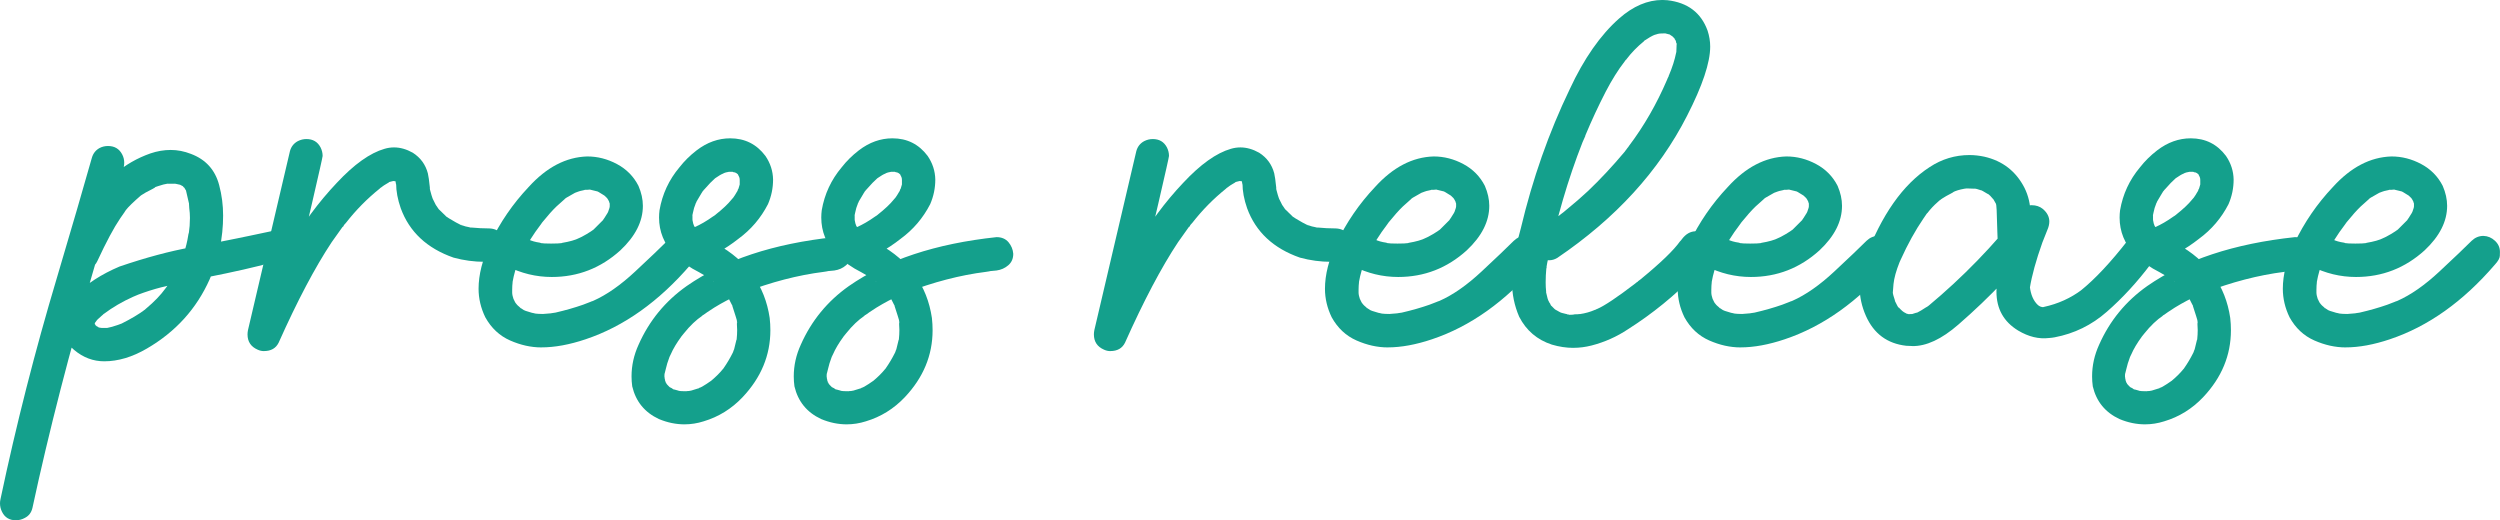
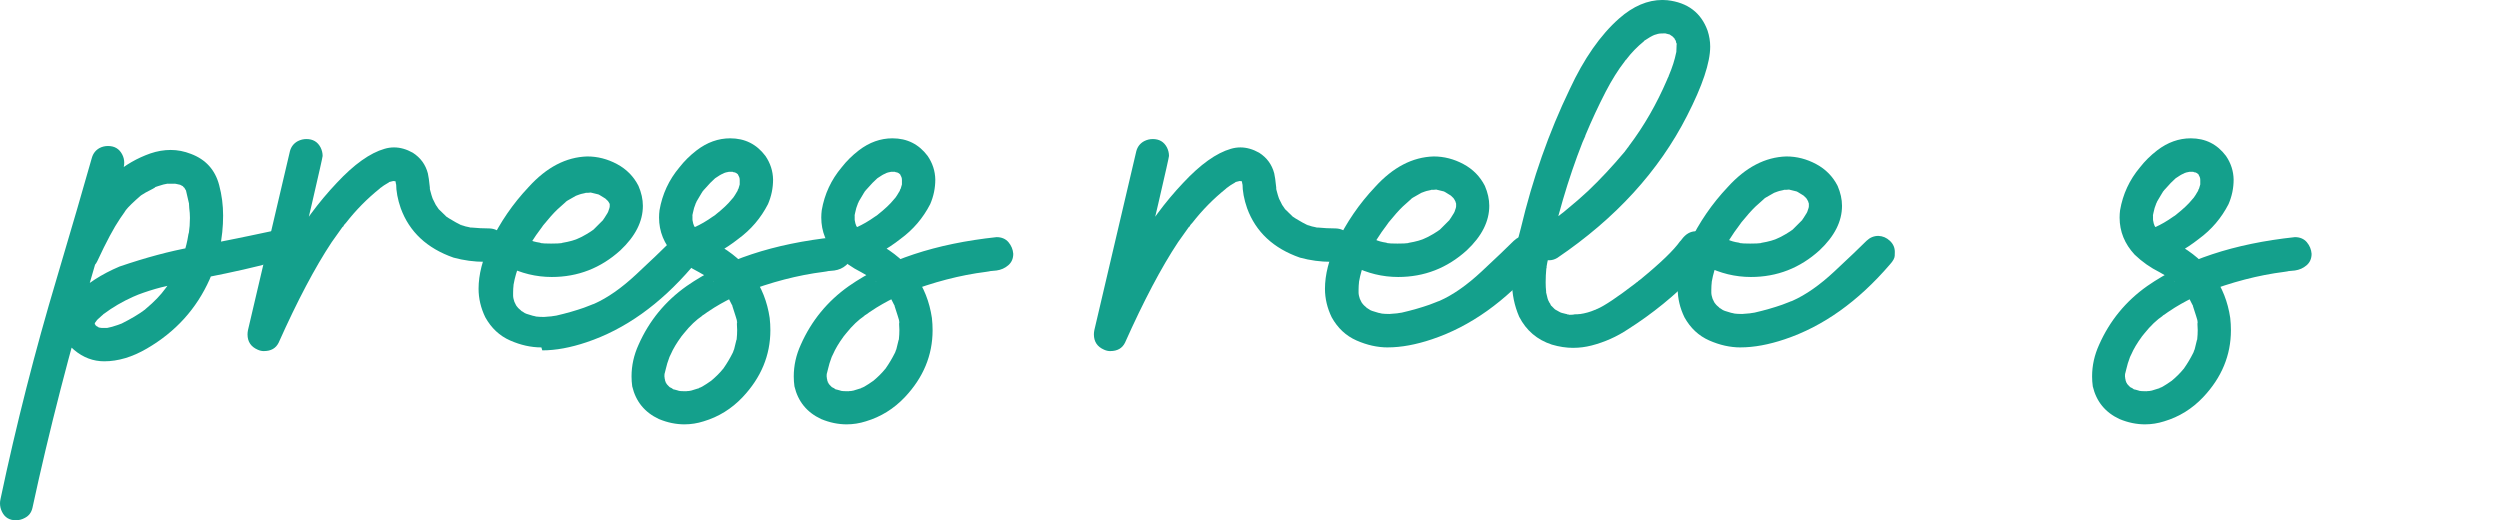
<svg xmlns="http://www.w3.org/2000/svg" id="_レイヤー_2" data-name="レイヤー 2" width="94.808" height="19.731" viewBox="0 0 94.808 19.731">
  <defs>
    <style>
      .cls-1 {
        fill: #14a08c;
        stroke-width: 0px;
      }
    </style>
  </defs>
  <g id="_レイヤー_1-2" data-name="レイヤー 1">
    <g>
      <path class="cls-1" d="M.606,19.731c-.246,0-.422-.105-.527-.316-.053-.105-.079-.214-.079-.325,0-.053.006-.105.018-.158.598-2.83,1.31-5.625,2.136-8.385.586-1.974,1.028-3.492,1.327-4.553.047-.17.144-.296.29-.378.1-.053.208-.079.325-.079.246,0,.425.105.536.316.053.1.079.205.079.316,0,.053-.006.109-.018.167-.105.393-.463,1.608-1.072,3.647-.973,3.299-1.77,6.393-2.391,9.281-.041.176-.138.302-.29.378-.105.058-.217.088-.334.088ZM3.955,13.702c-.422,0-.803-.144-1.143-.431-.322-.269-.483-.603-.483-1.002,0-.387.167-.741.501-1.063.457-.445,1.025-.812,1.705-1.099.996-.34,1.909-.584,2.738-.734s1.844-.353,3.045-.611c.17-.041.312.001.426.127.114.126.174.274.18.444.006.182-.054.33-.18.444s-.274.174-.444.18c-.609.17-1.433.357-2.47.562l-.404.079c-.58.123-1.018.223-1.314.299-.296.076-.59.17-.883.281l-.018.009c-.035.018-.06.028-.075.031-.015.003-.025.007-.031.013.006-.006.021-.012.044-.018l-.105.044c-.404.182-.771.396-1.099.642l-.018.009c0,.006-.023.028-.07.066-.047.038-.094.081-.141.127l-.062.062-.009.009.035-.035-.097.132.026-.053-.026.097.009-.053v.044l-.009-.07.009.079v-.035l.044.062-.053-.053c.035.047.059.07.07.07.018.018.026.029.026.035h.009l-.044-.035.097.053h-.035l.088.018.07.009c0,.006-.018.009-.053.009l.009-.009h.246l-.044.009c.152-.029.302-.07.448-.123l.141-.053-.018.009-.044.018.062-.026c.363-.182.662-.36.896-.536l-.053.035.009-.009c.012,0,.035-.018.07-.053.316-.264.562-.519.738-.765-.012.023-.021.035-.026.035l.105-.141c.211-.305.384-.618.519-.94l-.026.07c0-.006.001-.012.004-.018.003-.006.009-.018.018-.035s.04-.102.092-.255c.088-.269.146-.504.176-.703.006-.047.015-.088.026-.123l.009-.026-.009.053c.029-.199.044-.398.044-.598,0-.123-.009-.246-.026-.369-.006-.058-.009-.108-.009-.149v-.053.026l.009.044-.053-.229-.079-.343.018.009v.026c-.006,0-.013-.006-.022-.018-.009-.012-.019-.029-.031-.053-.012-.023-.023-.044-.035-.062.012.012.019.019.022.022.003.003.004.007.004.013l-.009-.009c-.012,0-.023-.009-.035-.026s-.021-.029-.026-.035l.009.009-.132-.07h.026l.018.018-.035-.009c-.041-.012-.081-.021-.119-.026-.038-.006-.06-.012-.066-.018h-.018c.018.006.038.009.062.009h-.334l.035-.009c-.117.018-.243.05-.378.097l-.158.053.053-.026c0,.018-.035.044-.105.079-.211.105-.349.182-.413.229l-.053.035.044-.035c-.305.264-.504.457-.598.58l-.044.062.009-.009c0-.006.003-.01.009-.013.006-.003.012-.007.018-.013v-.009l-.202.29c-.24.352-.53.894-.87,1.626-.1.211-.275.316-.527.316-.117,0-.226-.029-.325-.088-.199-.111-.299-.293-.299-.545,0-.24.267-.823.8-1.749.58-.996,1.368-1.67,2.364-2.021.258-.088.516-.132.773-.132s.513.05.765.149c.562.211.92.606,1.072,1.187.1.375.149.759.149,1.151,0,.85-.17,1.655-.51,2.417-.498,1.119-1.292,1.995-2.382,2.628-.551.322-1.09.483-1.617.483Z" />
      <path class="cls-1" d="M10.011,13.315c-.082,0-.161-.018-.237-.053-.258-.111-.387-.305-.387-.58,0-.053.006-.108.018-.167l1.591-6.785c.047-.17.146-.296.299-.378.105-.053.214-.079.325-.079.246,0,.425.105.536.316.053.105.079.214.079.325,0,.076-.536,2.388-1.608,6.935l-1.16-.483c.451-1.025.952-2.021,1.503-2.988.504-.891,1.104-1.705,1.802-2.443.656-.703,1.26-1.134,1.811-1.292.117-.035.237-.053.36-.053.234,0,.472.067.712.202.293.188.483.448.571.782.029.141.05.281.062.422l.018.149-.009-.035.009.079c.047.176.076.277.088.303s.018.048.018.066l-.009-.035.123.246.132.193-.035-.044c.158.158.252.249.281.272l.018.026-.009-.009c0-.006-.004-.01-.013-.013-.009-.003-.015-.006-.018-.009-.003-.003-.007-.004-.013-.004v-.009c.006,0,.009.001.009.004,0,.003.006.007.018.013.012.006.025.016.04.031.015.015.133.087.356.215.141.076.214.114.22.114h.018l-.018-.018c-.018-.006-.038-.009-.062-.009.018,0,.034.004.048.013s.028.013.04.013c.076.029.152.05.229.062l.105.026h.026c-.029,0-.047-.003-.053-.009h-.009.026c.234.023.466.035.694.035.182.006.333.07.453.193s.18.278.18.466c0,.164-.062.305-.185.422-.123.117-.272.179-.448.185h-.176c-.398,0-.791-.053-1.178-.158-1.008-.352-1.676-.976-2.004-1.872-.117-.334-.176-.65-.176-.949v.062l-.018-.105v-.053l.009.053-.026-.044.009.009.062.044-.079-.053.062.026-.088-.026h.07-.009c-.006.006-.021.009-.044.009-.006,0-.013-.001-.022-.004-.009-.003-.023-.004-.044-.004s-.031-.003-.031-.009h.079l-.211.053c0-.012.015-.018.044-.018l-.018.009c-.006.012-.041.035-.105.07s-.135.082-.211.141l.035-.026-.009.009c-.012.012-.029.023-.053.035l-.026.026c-.475.381-.899.812-1.274,1.292l-.079.088c-.012.035-.026.059-.044.07l-.026.018c.006,0,.01-.003.013-.009.003-.006.006-.01.009-.013.003-.003.007-.01.013-.022l-.431.606c-.633.955-1.304,2.227-2.013,3.814-.105.211-.29.316-.554.316Z" />
-       <path class="cls-1" d="M20.531,13.175c-.393,0-.788-.088-1.187-.264s-.712-.469-.94-.879c-.17-.352-.255-.712-.255-1.081,0-.533.146-1.11.439-1.731.375-.785.861-1.494,1.459-2.127.68-.75,1.421-1.137,2.224-1.16.393,0,.769.097,1.129.29s.631.469.813.826c.111.258.167.51.167.756,0,.592-.284,1.154-.853,1.688-.744.674-1.611,1.011-2.602,1.011-.592,0-1.16-.138-1.705-.413-.205-.111-.308-.293-.308-.545,0-.111.026-.22.079-.325.117-.199.299-.299.545-.299.105,0,.237.038.396.114l.097.044h-.018c-.006,0-.015-.003-.026-.009-.012-.006-.018-.012-.018-.018l.07.026c.123.059.267.1.431.123.035.018.082.026.141.026l-.062-.009c.029.012.146.018.352.018.199,0,.334-.006.404-.018-.029.012-.05.018-.062.018h-.009l.062-.018c.012,0,.021-.003.026-.009.281-.047.498-.108.65-.185l-.07.026c.1-.035.217-.094.352-.176.135-.082.211-.132.229-.149l.044-.035-.053.044.035-.026.378-.378.026-.035-.035.053v-.018c.023-.035.041-.06.053-.075.012-.015.023-.034.035-.057.029-.041.054-.08.075-.119.021-.038.031-.058.031-.062,0-.003.003-.007.009-.013l-.018.035.053-.158.009-.053v-.114l.009-.009.009.009v.018c0,.006.003.012.009.018,0,.012-.003.018-.009.018-.006-.006-.01-.015-.013-.026-.003-.012-.006-.023-.009-.035-.003-.012-.007-.023-.013-.035-.006-.012-.009-.023-.009-.035,0-.012.003-.018.009-.018l.026.062-.026-.026c-.023-.047-.037-.072-.04-.075-.003-.003-.007-.01-.013-.022-.006-.012-.018-.029-.035-.053l.044.044-.185-.176.062.053-.272-.167v-.009l.062.044-.07-.035c-.129-.035-.207-.054-.233-.057-.026-.003-.04-.007-.04-.013l.009-.009.062.026c-.023-.012-.053-.018-.088-.018s-.067.003-.097.009h-.079c-.035,0-.053.003-.053.009,0-.012.021-.018.062-.018-.012.012-.05.023-.114.035-.064.012-.119.026-.163.044s-.083.032-.119.044l.053-.026-.053.026c-.17.094-.278.155-.325.185l-.062.044-.026.026c0-.006.006-.012.018-.018.012-.006.021-.012.026-.018l-.334.299c-.152.146-.325.34-.519.58l-.044.053h.009c0-.012.009-.026.026-.044l-.088.123c-.252.328-.504.729-.756,1.204l-.026.079c-.023.035-.035.062-.035.079l.009-.035c-.111.27-.19.539-.237.809l-.009.053.009-.044c-.012.1-.018.199-.018.299v.114c0,.065.021.158.062.281,0-.018-.003-.032-.009-.044l.035.079c.018.047.05.094.097.141l-.044-.044c.047.053.097.1.149.141l.035.044c0-.006-.001-.01-.004-.013-.003-.003-.016-.013-.04-.031l.158.105c.023.006.044.015.062.026.018.012.029.019.035.022.006.003.009.007.009.013l-.018-.018c-.023-.006-.035-.012-.035-.018.164.053.25.079.259.079s.025.003.048.009l.053.013c.012.003.021.004.026.004h-.035c.105.012.214.018.325.018l.316-.026h-.018l.176-.026c.381-.088.729-.188,1.046-.299l.272-.105.105-.044c-.006.006-.013.009-.022.009s-.016.006-.022.018c0-.006.018-.015.053-.026.504-.223,1.034-.593,1.591-1.112s.964-.907,1.222-1.165c.129-.123.278-.185.448-.185.164.006.309.067.435.185.126.117.189.258.189.422,0,.012-.001.062-.004.149s-.063.196-.18.325c-1.207,1.406-2.537,2.353-3.99,2.839-.609.205-1.169.308-1.679.308Z" />
+       <path class="cls-1" d="M20.531,13.175c-.393,0-.788-.088-1.187-.264s-.712-.469-.94-.879c-.17-.352-.255-.712-.255-1.081,0-.533.146-1.11.439-1.731.375-.785.861-1.494,1.459-2.127.68-.75,1.421-1.137,2.224-1.16.393,0,.769.097,1.129.29s.631.469.813.826c.111.258.167.51.167.756,0,.592-.284,1.154-.853,1.688-.744.674-1.611,1.011-2.602,1.011-.592,0-1.16-.138-1.705-.413-.205-.111-.308-.293-.308-.545,0-.111.026-.22.079-.325.117-.199.299-.299.545-.299.105,0,.237.038.396.114l.097.044h-.018c-.006,0-.015-.003-.026-.009-.012-.006-.018-.012-.018-.018l.07.026c.123.059.267.1.431.123.035.018.082.026.141.026l-.062-.009c.029.012.146.018.352.018.199,0,.334-.006.404-.018-.029.012-.05.018-.062.018h-.009l.062-.018c.012,0,.021-.003.026-.009.281-.047.498-.108.65-.185l-.07.026c.1-.035.217-.094.352-.176.135-.082.211-.132.229-.149l.044-.035-.053.044.035-.026.378-.378.026-.035-.035.053v-.018c.023-.035.041-.06.053-.075.012-.015.023-.034.035-.057.029-.041.054-.08.075-.119.021-.038.031-.058.031-.062,0-.003.003-.007.009-.013l-.018.035.053-.158.009-.053v-.114l.009-.009.009.009v.018l.026.062-.026-.026c-.023-.047-.037-.072-.04-.075-.003-.003-.007-.01-.013-.022-.006-.012-.018-.029-.035-.053l.044.044-.185-.176.062.053-.272-.167v-.009l.062.044-.07-.035c-.129-.035-.207-.054-.233-.057-.026-.003-.04-.007-.04-.013l.009-.009.062.026c-.023-.012-.053-.018-.088-.018s-.067.003-.097.009h-.079c-.035,0-.053.003-.053.009,0-.012.021-.018.062-.018-.012.012-.05.023-.114.035-.064.012-.119.026-.163.044s-.083.032-.119.044l.053-.026-.053.026c-.17.094-.278.155-.325.185l-.062.044-.026.026c0-.006.006-.012.018-.018.012-.006.021-.012.026-.018l-.334.299c-.152.146-.325.34-.519.58l-.044.053h.009c0-.012.009-.026.026-.044l-.088.123c-.252.328-.504.729-.756,1.204l-.026.079c-.023.035-.035.062-.035.079l.009-.035c-.111.27-.19.539-.237.809l-.009.053.009-.044c-.012.1-.018.199-.018.299v.114c0,.065.021.158.062.281,0-.018-.003-.032-.009-.044l.035.079c.018.047.05.094.097.141l-.044-.044c.047.053.097.1.149.141l.035.044c0-.006-.001-.01-.004-.013-.003-.003-.016-.013-.04-.031l.158.105c.023.006.044.015.062.026.018.012.029.019.035.022.006.003.009.007.009.013l-.018-.018c-.023-.006-.035-.012-.035-.018.164.053.25.079.259.079s.025.003.048.009l.053.013c.012.003.021.004.026.004h-.035c.105.012.214.018.325.018l.316-.026h-.018l.176-.026c.381-.088.729-.188,1.046-.299l.272-.105.105-.044c-.006.006-.013.009-.022.009s-.016.006-.022.018c0-.006.018-.015.053-.026.504-.223,1.034-.593,1.591-1.112s.964-.907,1.222-1.165c.129-.123.278-.185.448-.185.164.006.309.067.435.185.126.117.189.258.189.422,0,.012-.001.062-.004.149s-.063.196-.18.325c-1.207,1.406-2.537,2.353-3.99,2.839-.609.205-1.169.308-1.679.308Z" />
      <path class="cls-1" d="M25.963,16.093c-.328,0-.653-.067-.976-.202-.539-.252-.876-.665-1.011-1.239-.018-.129-.026-.255-.026-.378,0-.41.088-.809.264-1.195.404-.914,1.014-1.658,1.828-2.232,1.424-.99,3.29-1.608,5.599-1.854.193,0,.344.065.453.193.108.129.168.276.18.439,0,.182-.063.327-.189.435-.126.109-.274.174-.444.198l-.272.026h.035l-.167.026c-.979.123-1.992.387-3.041.791l-.123.053-.097.044c-.275.117-.571.272-.888.466-.211.135-.346.226-.404.272l-.026.013c-.006.003-.023.016-.053.04l.044-.026c-.246.164-.483.39-.712.677l-.114.141c0-.006.001-.012.004-.018.003-.006.006-.01.009-.013l.031-.031c-.023.018-.035.035-.035.053-.176.24-.308.463-.396.668-.006.018-.012.029-.018.035-.006.006-.012.021-.018.044v-.009l.009-.035h.009l-.026.053c-.07.188-.117.34-.141.457l-.044.176-.009.018.009-.062-.009.105v.07c0,.018.003.032.009.044v.026c.012.029.018.058.018.088.006,0,.009.003.009.009,0,.006.001.016.004.031.003.015.007.022.013.022v-.009c-.018-.018-.028-.031-.031-.04s-.004-.016-.004-.022l.009.009c0,.006.004.015.013.026.009.012.016.025.022.04.006.015.013.032.022.053.009.021.019.031.031.031-.023,0-.035-.009-.035-.026l-.009-.018h.009c0,.006.038.047.114.123l.035.026-.009-.009c-.006,0-.012-.001-.018-.004-.006-.003-.012-.006-.018-.009-.006-.003-.009-.007-.009-.013l.105.053c.035.035.07.053.105.053l-.07-.018c.018,0,.032.003.044.009.012.006.064.021.158.044.023.012.053.018.088.018l-.062-.009c.018.006.054.01.11.013.056.003.113.004.171.004.012-.006.05-.009.114-.009,0,.006-.009.009-.026.009h-.035l.141-.026.255-.079.035-.009c0-.012.009-.018.026-.018l.018-.009h.009l.07-.035c.111-.065.22-.135.325-.211l.026-.009c-.006.006-.013.012-.022.018-.009.006-.015.01-.018.013-.003.003-.007.004-.013.004.199-.164.36-.322.483-.475l.035-.035-.018.026v-.009c0-.006.006-.015.018-.026.123-.176.234-.363.334-.562l.026-.053v-.009l.009-.026c.006-.023.015-.044.026-.062.035-.129.064-.249.088-.36l.009-.009c0-.029.003-.047.009-.053l-.009.035c.012-.117.018-.231.018-.343,0-.07-.003-.138-.009-.202v-.07l-.009-.062.009.035v.044l.009-.035c0-.041-.021-.123-.062-.246-.012-.047-.059-.193-.141-.439.012.035.018.054.018.057,0,.003.003.004.009.004l-.035-.062c-.059-.129-.129-.255-.211-.378-.047-.058-.07-.097-.07-.114h-.009l.035.044-.062-.07c-.117-.141-.246-.267-.387-.378l.035.035v-.009l-.07-.044c-.094-.07-.258-.17-.492-.299-.352-.176-.668-.398-.949-.668-.381-.41-.571-.879-.571-1.406,0-.094.006-.188.018-.281.105-.609.357-1.151.756-1.626.182-.234.398-.448.65-.642.398-.305.823-.457,1.274-.457.557,0,1.002.223,1.336.668.188.276.284.574.29.896,0,.322-.064.633-.193.932-.27.527-.645.967-1.125,1.318-.498.393-1.046.694-1.644.905-.064.018-.126.026-.185.026-.105,0-.217-.038-.334-.114-.117-.076-.205-.193-.264-.352-.018-.058-.026-.117-.026-.176,0-.105.038-.218.114-.338.076-.12.193-.209.352-.268l.229-.079-.035.009c.006-.006.015-.01.026-.013.012-.003.023-.007.035-.013l.062-.026c.229-.1.466-.237.712-.413.023-.012.05-.029.079-.053l.035-.026c-.006,0-.015.006-.026.018.275-.217.48-.41.615-.58.029-.029.047-.05.053-.062l-.026.026v.009l.035-.044c.047-.064.088-.129.123-.193l.044-.07c0-.018.004-.034.013-.048.009-.015.016-.025.022-.031l-.018.035.018-.044c0-.012.015-.062.044-.149v-.167c0-.012-.001-.031-.004-.057s-.016-.063-.04-.11v-.026c0,.018.006.032.018.044v.018l-.053-.097c-.006-.006-.012-.01-.018-.013-.006-.003-.009-.007-.009-.013v.009c.006,0,.013.006.022.018.009.012.016.018.022.018v-.009c-.012,0-.026-.009-.044-.026l-.026-.026.026.018c-.041-.018-.076-.038-.105-.062h-.009.009c0,.006.003.01.009.013.006.003.013.006.022.009.009.003.013.007.013.013,0-.006-.009-.009-.026-.009s-.044-.009-.079-.026h-.167l.053-.009-.018.009c-.1.018-.167.035-.202.053l-.035.009.044-.009-.018.009c-.035.018-.062.029-.079.035-.018.006-.079.044-.185.114l-.053.035v-.009c.006-.006.01-.01.013-.013l.013-.013h.009c0,.006-.006.012-.018.018l-.202.193-.272.299h-.009.009l.026-.035v-.009c0,.018-.018.044-.053.079-.006.018-.015.032-.026.044-.07.111-.135.22-.193.325l-.009.026-.035.07v.018l.009-.035c-.047.111-.082.229-.105.352-.012.065-.021.1-.026.105l.009-.018v.167c0,.029.003.047.009.053v.026c-.006-.006-.009-.023-.009-.053l-.009-.009h.009c0,.029.003.044.009.044l.018.088.035.097c-.006,0-.01-.003-.013-.009-.003-.006-.004-.012-.004-.018,0-.006-.003-.012-.009-.018l.097.158c0,.006.009.018.026.035l.018.026v-.009c-.006,0-.021-.012-.044-.035h.009l.013.013s.009.009.018.018.013.016.013.022c.059.059.126.12.202.185l-.035-.035h.009l.022.022c.009.009.019.016.031.022.041.035.205.135.492.299,1.166.645,1.84,1.582,2.021,2.812.018.158.026.313.026.466,0,.949-.352,1.796-1.055,2.54-.416.439-.908.744-1.477.914-.24.076-.48.114-.721.114Z" />
      <path class="cls-1" d="M32.115,16.093c-.328,0-.653-.067-.976-.202-.539-.252-.876-.665-1.011-1.239-.018-.129-.026-.255-.026-.378,0-.41.088-.809.264-1.195.404-.914,1.014-1.658,1.828-2.232,1.424-.99,3.29-1.608,5.599-1.854.193,0,.344.065.453.193.108.129.168.276.18.439,0,.182-.063.327-.189.435-.126.109-.274.174-.444.198l-.272.026h.035l-.167.026c-.979.123-1.992.387-3.041.791l-.123.053-.097.044c-.275.117-.571.272-.888.466-.211.135-.346.226-.404.272l-.026.013c-.006.003-.023.016-.053.04l.044-.026c-.246.164-.483.39-.712.677l-.114.141c0-.006.001-.012.004-.018.003-.006.006-.01.009-.013l.031-.031c-.023.018-.035.035-.035.053-.176.24-.308.463-.396.668-.006.018-.012.029-.018.035-.006.006-.012.021-.018.044v-.009l.009-.035h.009l-.026.053c-.07.188-.117.34-.141.457l-.044.176-.009.018.009-.062-.009.105v.07c0,.018.003.032.009.044v.026c.012.029.018.058.018.088.006,0,.009.003.009.009,0,.006.001.016.004.031.003.015.007.022.013.022v-.009c-.018-.018-.028-.031-.031-.04s-.004-.016-.004-.022l.009.009c0,.006.004.015.013.026.009.012.016.025.022.04.006.015.013.032.022.053.009.021.019.031.031.031-.023,0-.035-.009-.035-.026l-.009-.018h.009c0,.006.038.047.114.123l.035.026-.009-.009c-.006,0-.012-.001-.018-.004-.006-.003-.012-.006-.018-.009-.006-.003-.009-.007-.009-.013l.105.053c.035.035.07.053.105.053l-.07-.018c.018,0,.032.003.044.009.012.006.064.021.158.044.023.012.053.018.088.018l-.062-.009c.018.006.054.01.11.013.056.003.113.004.171.004.012-.006.05-.009.114-.009,0,.006-.009.009-.026.009h-.035l.141-.026.255-.079.035-.009c0-.012.009-.018.026-.018l.018-.009h.009l.07-.035c.111-.065.22-.135.325-.211l.026-.009c-.006.006-.013.012-.022.018-.009.006-.015.01-.018.013-.003.003-.007.004-.013.004.199-.164.36-.322.483-.475l.035-.035-.018.026v-.009c0-.006.006-.015.018-.026.123-.176.234-.363.334-.562l.026-.053v-.009l.009-.026c.006-.023.015-.044.026-.062.035-.129.064-.249.088-.36l.009-.009c0-.029.003-.047.009-.053l-.009.035c.012-.117.018-.231.018-.343,0-.07-.003-.138-.009-.202v-.07l-.009-.062.009.035v.044l.009-.035c0-.041-.021-.123-.062-.246-.012-.047-.059-.193-.141-.439.012.035.018.054.018.057,0,.003.003.004.009.004l-.035-.062c-.059-.129-.129-.255-.211-.378-.047-.058-.07-.097-.07-.114h-.009l.035.044-.062-.07c-.117-.141-.246-.267-.387-.378l.035.035v-.009l-.07-.044c-.094-.07-.258-.17-.492-.299-.352-.176-.668-.398-.949-.668-.381-.41-.571-.879-.571-1.406,0-.094.006-.188.018-.281.105-.609.357-1.151.756-1.626.182-.234.398-.448.65-.642.398-.305.823-.457,1.274-.457.557,0,1.002.223,1.336.668.188.276.284.574.29.896,0,.322-.064.633-.193.932-.27.527-.645.967-1.125,1.318-.498.393-1.046.694-1.644.905-.064.018-.126.026-.185.026-.105,0-.217-.038-.334-.114-.117-.076-.205-.193-.264-.352-.018-.058-.026-.117-.026-.176,0-.105.038-.218.114-.338.076-.12.193-.209.352-.268l.229-.079-.035.009c.006-.006.015-.01.026-.013.012-.003.023-.007.035-.013l.062-.026c.229-.1.466-.237.712-.413.023-.012.05-.029.079-.053l.035-.026c-.006,0-.015.006-.026.018.275-.217.48-.41.615-.58.029-.029.047-.05.053-.062l-.026.026v.009l.035-.044c.047-.064.088-.129.123-.193l.044-.07c0-.018.004-.034.013-.048.009-.015.016-.025.022-.031l-.018.035.018-.044c0-.012.015-.062.044-.149v-.167c0-.012-.001-.031-.004-.057s-.016-.063-.04-.11v-.026c0,.018.006.032.018.044v.018l-.053-.097c-.006-.006-.012-.01-.018-.013-.006-.003-.009-.007-.009-.013v.009c.006,0,.013.006.022.018.009.012.016.018.022.018v-.009c-.012,0-.026-.009-.044-.026l-.026-.026.026.018c-.041-.018-.076-.038-.105-.062h-.009.009c0,.006.003.01.009.013.006.003.013.006.022.009.009.003.013.007.013.013,0-.006-.009-.009-.026-.009s-.044-.009-.079-.026h-.167l.053-.009-.018.009c-.1.018-.167.035-.202.053l-.035.009.044-.009-.018.009c-.035.018-.062.029-.079.035-.018.006-.079.044-.185.114l-.053.035v-.009c.006-.006.01-.01.013-.013l.013-.013h.009c0,.006-.006.012-.018.018l-.202.193-.272.299h-.009.009l.026-.035v-.009c0,.018-.018.044-.053.079-.006.018-.015.032-.026.044-.07.111-.135.22-.193.325l-.009.026-.035.07v.018l.009-.035c-.047.111-.082.229-.105.352-.012.065-.021.1-.026.105l.009-.018v.167c0,.029.003.047.009.053v.026c-.006-.006-.009-.023-.009-.053l-.009-.009h.009c0,.029.003.044.009.044l.018.088.035.097c-.006,0-.01-.003-.013-.009-.003-.006-.004-.012-.004-.018,0-.006-.003-.012-.009-.018l.097.158c0,.006.009.018.026.035l.018.026v-.009c-.006,0-.021-.012-.044-.035h.009l.013.013s.009.009.018.018.013.016.013.022c.059.059.126.12.202.185l-.035-.035h.009l.022.022c.009.009.019.016.031.022.041.035.205.135.492.299,1.166.645,1.84,1.582,2.021,2.812.018.158.026.313.026.466,0,.949-.352,1.796-1.055,2.54-.416.439-.908.744-1.477.914-.24.076-.48.114-.721.114Z" />
      <path class="cls-1" d="M42.108,13.315c-.082,0-.161-.018-.237-.053-.258-.111-.387-.305-.387-.58,0-.053.006-.108.018-.167l1.591-6.785c.047-.17.146-.296.299-.378.105-.053.214-.079.325-.079.246,0,.425.105.536.316.053.105.079.214.079.325,0,.076-.536,2.388-1.608,6.935l-1.16-.483c.451-1.025.952-2.021,1.503-2.988.504-.891,1.104-1.705,1.802-2.443.656-.703,1.26-1.134,1.811-1.292.117-.035.237-.053.36-.053.234,0,.472.067.712.202.293.188.483.448.571.782.029.141.05.281.062.422l.018.149-.009-.035.009.079c.047.176.076.277.088.303s.018.048.018.066l-.009-.035.123.246.132.193-.035-.044c.158.158.252.249.281.272l.018.026-.009-.009c0-.006-.004-.01-.013-.013-.009-.003-.015-.006-.018-.009-.003-.003-.007-.004-.013-.004v-.009c.006,0,.009.001.009.004,0,.003.006.007.018.013.012.006.025.016.04.031.015.015.133.087.356.215.141.076.214.114.22.114h.018l-.018-.018c-.018-.006-.038-.009-.062-.009.018,0,.034.004.048.013s.028.013.04.013c.076.029.152.05.229.062l.105.026h.026c-.029,0-.047-.003-.053-.009h-.009.026c.234.023.466.035.694.035.182.006.333.07.453.193s.18.278.18.466c0,.164-.062.305-.185.422-.123.117-.272.179-.448.185h-.176c-.398,0-.791-.053-1.178-.158-1.008-.352-1.676-.976-2.004-1.872-.117-.334-.176-.65-.176-.949v.062l-.018-.105v-.053l.009.053-.026-.044.009.009.062.044-.079-.053.062.026-.088-.026h.07-.009c-.006.006-.021.009-.044.009-.006,0-.013-.001-.022-.004-.009-.003-.023-.004-.044-.004s-.031-.003-.031-.009h.079l-.211.053c0-.012.015-.018.044-.018l-.018.009c-.006.012-.041.035-.105.07s-.135.082-.211.141l.035-.026-.009.009c-.012.012-.029.023-.053.035l-.026.026c-.475.381-.899.812-1.274,1.292l-.079.088c-.012.035-.026.059-.044.07l-.026.018c.006,0,.01-.003.013-.009.003-.006.006-.01.009-.013.003-.003.007-.01.013-.022l-.431.606c-.633.955-1.304,2.227-2.013,3.814-.105.211-.29.316-.554.316Z" />
      <path class="cls-1" d="M52.629,13.175c-.393,0-.788-.088-1.187-.264s-.712-.469-.94-.879c-.17-.352-.255-.712-.255-1.081,0-.533.146-1.11.439-1.731.375-.785.861-1.494,1.459-2.127.68-.75,1.421-1.137,2.224-1.16.393,0,.769.097,1.129.29s.631.469.813.826c.111.258.167.51.167.756,0,.592-.284,1.154-.853,1.688-.744.674-1.611,1.011-2.602,1.011-.592,0-1.16-.138-1.705-.413-.205-.111-.308-.293-.308-.545,0-.111.026-.22.079-.325.117-.199.299-.299.545-.299.105,0,.237.038.396.114l.097.044h-.018c-.006,0-.015-.003-.026-.009-.012-.006-.018-.012-.018-.018l.07.026c.123.059.267.1.431.123.035.018.082.026.141.026l-.062-.009c.029.012.146.018.352.018.199,0,.334-.006.404-.018-.029.012-.05.018-.062.018h-.009l.062-.018c.012,0,.021-.003.026-.009.281-.047.498-.108.65-.185l-.07.026c.1-.035.217-.094.352-.176.135-.082.211-.132.229-.149l.044-.035-.053.044.035-.026.378-.378.026-.035-.035.053v-.018c.023-.035.041-.06.053-.075.012-.015.023-.034.035-.057.029-.041.054-.08.075-.119.021-.038.031-.058.031-.062,0-.003.003-.007.009-.013l-.018.035.053-.158.009-.053v-.114l.009-.009.009.009v.018c0,.006.003.012.009.018,0,.012-.003.018-.009.018-.006-.006-.01-.015-.013-.026-.003-.012-.006-.023-.009-.035-.003-.012-.007-.023-.013-.035-.006-.012-.009-.023-.009-.035,0-.012.003-.018.009-.018l.026.062-.026-.026c-.023-.047-.037-.072-.04-.075-.003-.003-.007-.01-.013-.022-.006-.012-.018-.029-.035-.053l.044.044-.185-.176.062.053-.272-.167v-.009l.062.044-.07-.035c-.129-.035-.207-.054-.233-.057-.026-.003-.04-.007-.04-.013l.009-.009.062.026c-.023-.012-.053-.018-.088-.018s-.067.003-.097.009h-.079c-.035,0-.053.003-.053.009,0-.012.021-.018.062-.018-.012.012-.05.023-.114.035-.064.012-.119.026-.163.044s-.083.032-.119.044l.053-.026-.053.026c-.17.094-.278.155-.325.185l-.062.044-.026.026c0-.006.006-.012.018-.018.012-.006.021-.012.026-.018l-.334.299c-.152.146-.325.34-.519.58l-.044.053h.009c0-.012.009-.026.026-.044l-.088.123c-.252.328-.504.729-.756,1.204l-.026.079c-.023.035-.035.062-.035.079l.009-.035c-.111.27-.19.539-.237.809l-.009.053.009-.044c-.012.1-.018.199-.018.299v.114c0,.065.021.158.062.281,0-.018-.003-.032-.009-.044l.035.079c.018.047.05.094.097.141l-.044-.044c.047.053.097.1.149.141l.035.044c0-.006-.001-.01-.004-.013-.003-.003-.016-.013-.04-.031l.158.105c.023.006.044.015.062.026.018.012.029.019.035.022.006.003.009.007.009.013l-.018-.018c-.023-.006-.035-.012-.035-.018.164.053.25.079.259.079s.025.003.048.009l.053.013c.012.003.021.004.026.004h-.035c.105.012.214.018.325.018l.316-.026h-.018l.176-.026c.381-.088.729-.188,1.046-.299l.272-.105.105-.044c-.006.006-.013.009-.022.009s-.016.006-.022.018c0-.006.018-.015.053-.026.504-.223,1.034-.593,1.591-1.112s.964-.907,1.222-1.165c.129-.123.278-.185.448-.185.164.006.309.067.435.185.126.117.189.258.189.422,0,.012-.001.062-.004.149s-.063.196-.18.325c-1.207,1.406-2.537,2.353-3.99,2.839-.609.205-1.169.308-1.679.308Z" />
      <path class="cls-1" d="M59.669,13.192c-.27,0-.542-.041-.817-.123-.557-.182-.97-.533-1.239-1.055-.182-.422-.272-.858-.272-1.31,0-.551.111-1.233.334-2.048.445-1.875,1.063-3.633,1.854-5.273.539-1.16,1.163-2.054,1.872-2.681.533-.469,1.081-.703,1.644-.703l.185.009c.773.088,1.283.475,1.529,1.16.064.199.097.399.097.598,0,.609-.293,1.485-.879,2.628-1.066,2.092-2.707,3.888-4.922,5.388-.1.059-.202.088-.308.088-.234,0-.422-.105-.562-.316-.059-.1-.088-.202-.088-.308,0-.229.108-.417.325-.567s.434-.306.65-.47c.006,0,.015-.004.026-.013s.021-.015.026-.018c.006-.003.026-.019.062-.048l-.026.018c.018-.018.067-.056.149-.114.393-.322.697-.586.914-.791.457-.434.917-.926,1.38-1.477l.132-.176v.009l-.026.026c0-.006.006-.012.018-.018l.053-.079c.562-.744,1.043-1.579,1.441-2.505.006-.023.015-.045.026-.066.012-.021.023-.042.035-.066l.009-.035v.018l-.018.018.018-.035c.129-.305.22-.589.272-.853.012-.035.018-.07.018-.105v.062h-.009l.009-.229c0-.076-.003-.114-.009-.114l.009.026v.044h.009c0-.035-.009-.058-.026-.07,0-.018-.001-.031-.004-.04s-.007-.019-.013-.031c-.006-.012-.009-.023-.009-.035l.026.053-.026-.044c-.023-.023-.035-.044-.035-.062.006,0,.015.009.026.026l-.132-.132c0,.012.012.023.035.035-.047-.035-.076-.056-.088-.062-.012-.006-.018-.012-.018-.018h.018l.009.009-.246-.062h.009c.012.006.032.009.062.009-.105,0-.196.003-.272.009l.044-.009c-.012.012-.035.018-.07.018-.029.012-.048.018-.057.018s-.019.003-.031.009c-.012.006-.023.009-.035.009l-.062.026.035-.018-.07.035c-.059.029-.114.062-.167.097-.029.023-.062.044-.097.062l-.026.009.035-.026c-.018.018-.032.031-.044.04s-.018.016-.018.022c-.252.205-.472.431-.659.677l-.018.026h-.009l-.026.035-.018.026c-.246.316-.486.7-.721,1.151-.275.533-.53,1.081-.765,1.644l-.026.07.018-.053v.018l-.105.237c-.545,1.383-.99,2.903-1.336,4.562-.006.053-.015.103-.026.149v.053l-.009.026.009-.07c0,.035-.003.053-.009.053-.018.182-.026.363-.026.545,0,.117.006.232.018.343v.018l-.009-.018v-.009c.006,0,.009.015.009.044.041.193.073.302.097.325,0,.012.006.023.018.035-.018,0-.026-.018-.026-.053h-.009l.009.009c0,.006.001.013.004.022s.016.028.04.057c.023.029.041.062.053.097l.009.018v-.009c-.006,0-.01-.003-.013-.009-.003-.006-.006-.013-.009-.022s-.01-.013-.022-.013l.185.185c-.006,0-.023-.015-.053-.044l.07.053.193.105c-.018,0-.038-.009-.062-.026h-.009c.006.006.021.012.044.018l.079.026.176.044c.029,0,.05.003.062.009h.026v.009c-.006,0-.015-.001-.026-.004-.012-.003-.021-.007-.026-.013h-.026c.023.018.059.026.105.026.105,0,.17-.006.193-.018.094,0,.149-.003.167-.009h.026l-.009.009h-.026l.018-.009h.026c.199-.029.387-.082.562-.158.029-.012.05-.018.062-.018l-.062.026.018-.009c.012-.012.023-.019.035-.022.012-.003.023-.007.035-.013.275-.117.762-.442,1.459-.976.018-.023.041-.041.07-.053-.018.018-.032.026-.044.026v.009c.029-.023.047-.036.053-.04.006-.003.012-.01.018-.022l.105-.079c.75-.615,1.245-1.093,1.485-1.433.012-.006.021-.015.026-.026.006-.012.012-.019.018-.022.006-.003.009-.007.009-.013l-.018.026.026-.035c.152-.205.331-.308.536-.308.1,0,.208.026.325.079.217.129.325.319.325.571,0,.105-.032.205-.097.299-.182.24-.375.472-.58.694-.768.791-1.617,1.482-2.549,2.074-.422.281-.882.486-1.38.615-.229.058-.457.088-.686.088Z" />
      <path class="cls-1" d="M66.006,13.175c-.393,0-.788-.088-1.187-.264s-.712-.469-.94-.879c-.17-.352-.255-.712-.255-1.081,0-.533.146-1.11.439-1.731.375-.785.861-1.494,1.459-2.127.68-.75,1.421-1.137,2.224-1.16.393,0,.769.097,1.129.29s.631.469.813.826c.111.258.167.51.167.756,0,.592-.284,1.154-.853,1.688-.744.674-1.611,1.011-2.602,1.011-.592,0-1.16-.138-1.705-.413-.205-.111-.308-.293-.308-.545,0-.111.026-.22.079-.325.117-.199.299-.299.545-.299.105,0,.237.038.396.114l.097.044h-.018c-.006,0-.015-.003-.026-.009-.012-.006-.018-.012-.018-.018l.07.026c.123.059.267.1.431.123.035.018.082.026.141.026l-.062-.009c.029.012.146.018.352.018.199,0,.334-.006.404-.018-.029.012-.05.018-.062.018h-.009l.062-.018c.012,0,.021-.003.026-.009.281-.047.498-.108.65-.185l-.07.026c.1-.035.217-.094.352-.176.135-.082.211-.132.229-.149l.044-.035-.053.044.035-.026.378-.378.026-.035-.035.053v-.018c.023-.035.041-.06.053-.075.012-.015.023-.034.035-.057.029-.041.054-.08.075-.119.021-.038.031-.058.031-.062,0-.003.003-.007.009-.013l-.018.035.053-.158.009-.053v-.114l.009-.009.009.009v.018c0,.006.003.012.009.018,0,.012-.003.018-.009.018-.006-.006-.01-.015-.013-.026-.003-.012-.006-.023-.009-.035-.003-.012-.007-.023-.013-.035-.006-.012-.009-.023-.009-.035,0-.012.003-.018.009-.018l.026.062-.026-.026c-.023-.047-.037-.072-.04-.075-.003-.003-.007-.01-.013-.022-.006-.012-.018-.029-.035-.053l.044.044-.185-.176.062.053-.272-.167v-.009l.062.044-.07-.035c-.129-.035-.207-.054-.233-.057-.026-.003-.04-.007-.04-.013l.009-.009.062.026c-.023-.012-.053-.018-.088-.018s-.067.003-.097.009h-.079c-.035,0-.053.003-.053.009,0-.012.021-.018.062-.018-.012.012-.05.023-.114.035-.064.012-.119.026-.163.044s-.083.032-.119.044l.053-.026-.053.026c-.17.094-.278.155-.325.185l-.062.044-.026.026c0-.006.006-.012.018-.018.012-.006.021-.012.026-.018l-.334.299c-.152.146-.325.34-.519.58l-.044.053h.009c0-.012.009-.026.026-.044l-.088.123c-.252.328-.504.729-.756,1.204l-.026.079c-.023.035-.035.062-.035.079l.009-.035c-.111.27-.19.539-.237.809l-.009.053.009-.044c-.012.1-.018.199-.018.299v.114c0,.065.021.158.062.281,0-.018-.003-.032-.009-.044l.035.079c.018.047.05.094.097.141l-.044-.044c.047.053.097.1.149.141l.035.044c0-.006-.001-.01-.004-.013-.003-.003-.016-.013-.04-.031l.158.105c.023.006.044.015.062.026.018.012.029.019.035.022.006.003.009.007.009.013l-.018-.018c-.023-.006-.035-.012-.035-.018.164.053.25.079.259.079s.025.003.048.009l.053.013c.012.003.021.004.026.004h-.035c.105.012.214.018.325.018l.316-.026h-.018l.176-.026c.381-.088.729-.188,1.046-.299l.272-.105.105-.044c-.006.006-.013.009-.022.009s-.016.006-.022.018c0-.006.018-.015.053-.026.504-.223,1.034-.593,1.591-1.112s.964-.907,1.222-1.165c.129-.123.278-.185.448-.185.164.006.309.067.435.185.126.117.189.258.189.422,0,.012-.001.062-.004.149s-.063.196-.18.325c-1.207,1.406-2.537,2.353-3.99,2.839-.609.205-1.169.308-1.679.308Z" />
-       <path class="cls-1" d="M72.51,13.122l-.22-.009c-.721-.082-1.23-.46-1.529-1.134-.158-.357-.237-.721-.237-1.09,0-.352.067-.706.202-1.063.621-1.67,1.438-2.833,2.452-3.489.463-.305.967-.457,1.512-.457.182,0,.369.021.562.062.691.158,1.198.551,1.521,1.178.152.305.229.636.229.993v.932c0-.023.003-.035.009-.035,0,.059.006.109.018.149.018.07.026.132.026.185,0,.305-.152.51-.457.615-.059.018-.117.026-.176.026-.451,0-.677-.401-.677-1.204l-.026-.817c-.006-.141-.018-.234-.035-.281.012.018.018.038.018.062l-.114-.202h.018l.018.044-.044-.044c-.076-.094-.141-.158-.193-.193,0,.006.003.01.009.013.006.003.01.006.013.009.003.003.007.004.013.004s.009.003.009.009v-.009c-.012,0-.047-.018-.105-.053-.105-.064-.173-.102-.202-.114.012.012.023.018.035.018-.146-.053-.252-.079-.316-.079l.07.009c-.088,0-.173-.003-.255-.009-.047-.006-.103-.003-.167.009-.188.035-.331.079-.431.132,0-.006.003-.009.009-.009s.01-.001.013-.004c.003-.003.01-.007.022-.013-.023.023-.07.053-.141.088-.105.053-.208.111-.308.176-.012.012-.022.019-.031.022-.009.003-.015.006-.018.009-.003.003-.013.013-.031.031v-.009l.035-.018c-.035.018-.079.053-.132.105-.141.123-.27.261-.387.413-.006,0-.01.003-.013.009-.003.006-.006.01-.009.013-.003.003-.013.016-.031.04.006-.012.012-.018.018-.018-.006,0-.009.003-.009.009l-.097.141c-.316.463-.606.987-.87,1.573l-.044.097c-.129.322-.205.598-.229.826l-.026.325c0,.041.029.149.088.325l-.018-.026c.082.17.13.259.145.268s.025.019.031.031c-.023-.029-.035-.05-.035-.062,0,.006.001.01.004.013.003.003.006.007.009.013.003.006.022.026.057.062.07.07.111.105.123.105l-.026-.018c.018.012.031.022.04.031s.034.022.075.04c.012.006.018.012.018.018-.006-.006-.015-.01-.026-.013-.012-.003-.019-.006-.022-.009l-.013-.013c.018.018.076.038.176.062l-.053-.009c.094,0,.161-.003.202-.009l-.053.009c.123-.041.193-.062.211-.062l-.035.018c.117-.058.231-.126.343-.202.006,0,.013-.004.022-.013s.022-.016.04-.022c.047-.029.07-.05.07-.062,0,.006-.006.015-.018.026,1.295-1.078,2.467-2.285,3.516-3.621.1-.129.231-.193.396-.193s.305.047.422.141c.164.141.246.299.246.475,0,.105-.026.217-.079.334-.064.152-.126.308-.185.466-.24.674-.398,1.248-.475,1.723h-.009l.009-.053c.035.305.135.536.299.694l-.026-.009h.018c.064.065.144.097.237.097l-.062.009.062-.018c.539-.117,1.02-.334,1.441-.65h-.009l-.026.026c.539-.434,1.137-1.072,1.793-1.916.094-.123.217-.185.369-.185.018,0,.076.003.176.009.1.006.209.066.33.18s.18.245.18.391c0,.018-.003.07-.009.158s-.062.199-.167.334c-.527.703-1.09,1.315-1.688,1.837-.574.504-1.233.826-1.978.967-.064.012-.135.021-.211.026-.387.047-.776-.047-1.169-.281-.551-.334-.826-.826-.826-1.477,0-.24.029-.48.088-.721.176-.768.425-1.517.747-2.25l.993.773c-.979,1.254-2.068,2.402-3.27,3.445-.639.557-1.225.829-1.758.817Z" />
      <path class="cls-1" d="M81.352,16.093c-.328,0-.653-.067-.976-.202-.539-.252-.876-.665-1.011-1.239-.018-.129-.026-.255-.026-.378,0-.41.088-.809.264-1.195.404-.914,1.014-1.658,1.828-2.232,1.424-.99,3.29-1.608,5.599-1.854.193,0,.344.065.453.193.108.129.168.276.18.439,0,.182-.063.327-.189.435-.126.109-.274.174-.444.198l-.272.026h.035l-.167.026c-.979.123-1.992.387-3.041.791l-.123.053-.097.044c-.275.117-.571.272-.888.466-.211.135-.346.226-.404.272l-.026.013c-.006.003-.023.016-.053.04l.044-.026c-.246.164-.483.39-.712.677l-.114.141c0-.006.001-.012.004-.018.003-.006.006-.01.009-.013l.031-.031c-.023.018-.035.035-.035.053-.176.24-.308.463-.396.668-.006.018-.012.029-.018.035-.006.006-.012.021-.018.044v-.009l.009-.035h.009l-.026.053c-.07.188-.117.34-.141.457l-.044.176-.009.018.009-.062-.009.105v.07c0,.018.003.032.009.044v.026c.012.029.018.058.018.088.006,0,.009.003.009.009,0,.006.001.016.004.031.003.015.007.022.013.022v-.009c-.018-.018-.028-.031-.031-.04s-.004-.016-.004-.022l.009.009c0,.006.004.015.013.026.009.012.016.025.022.04.006.015.013.032.022.053.009.021.019.031.031.031-.023,0-.035-.009-.035-.026l-.009-.018h.009c0,.006.038.047.114.123l.035.026-.009-.009c-.006,0-.012-.001-.018-.004-.006-.003-.012-.006-.018-.009-.006-.003-.009-.007-.009-.013l.105.053c.035.035.07.053.105.053l-.07-.018c.018,0,.032.003.044.009.012.006.064.021.158.044.023.012.053.018.088.018l-.062-.009c.018.006.054.01.11.013.056.003.113.004.171.004.012-.006.05-.009.114-.009,0,.006-.009.009-.026.009h-.035l.141-.026.255-.079.035-.009c0-.012.009-.018.026-.018l.018-.009h.009l.07-.035c.111-.065.22-.135.325-.211l.026-.009c-.006.006-.013.012-.022.018-.009.006-.015.01-.018.013-.003.003-.007.004-.013.004.199-.164.36-.322.483-.475l.035-.035-.018.026v-.009c0-.006.006-.015.018-.026.123-.176.234-.363.334-.562l.026-.053v-.009l.009-.026c.006-.023.015-.044.026-.062.035-.129.064-.249.088-.36l.009-.009c0-.029.003-.047.009-.053l-.009.035c.012-.117.018-.231.018-.343,0-.07-.003-.138-.009-.202v-.07l-.009-.062.009.035v.044l.009-.035c0-.041-.021-.123-.062-.246-.012-.047-.059-.193-.141-.439.012.035.018.054.018.057,0,.003.003.004.009.004l-.035-.062c-.059-.129-.129-.255-.211-.378-.047-.058-.07-.097-.07-.114h-.009l.035.044-.062-.07c-.117-.141-.246-.267-.387-.378l.035.035v-.009l-.07-.044c-.094-.07-.258-.17-.492-.299-.352-.176-.668-.398-.949-.668-.381-.41-.571-.879-.571-1.406,0-.094.006-.188.018-.281.105-.609.357-1.151.756-1.626.182-.234.398-.448.65-.642.398-.305.823-.457,1.274-.457.557,0,1.002.223,1.336.668.188.276.284.574.29.896,0,.322-.064.633-.193.932-.27.527-.645.967-1.125,1.318-.498.393-1.046.694-1.644.905-.064.018-.126.026-.185.026-.105,0-.217-.038-.334-.114-.117-.076-.205-.193-.264-.352-.018-.058-.026-.117-.026-.176,0-.105.038-.218.114-.338.076-.12.193-.209.352-.268l.229-.079-.035.009c.006-.006.015-.01.026-.013.012-.003.023-.007.035-.013l.062-.026c.229-.1.466-.237.712-.413.023-.012.05-.029.079-.053l.035-.026c-.006,0-.015.006-.026.018.275-.217.48-.41.615-.58.029-.029.047-.05.053-.062l-.026.026v.009l.035-.044c.047-.064.088-.129.123-.193l.044-.07c0-.018.004-.034.013-.048.009-.015.016-.025.022-.031l-.018.035.018-.044c0-.012.015-.062.044-.149v-.167c0-.012-.001-.031-.004-.057s-.016-.063-.04-.11v-.026c0,.018.006.032.018.044v.018l-.053-.097c-.006-.006-.012-.01-.018-.013-.006-.003-.009-.007-.009-.013v.009c.006,0,.013.006.022.018.009.012.016.018.022.018v-.009c-.012,0-.026-.009-.044-.026l-.026-.026.026.018c-.041-.018-.076-.038-.105-.062h-.009.009c0,.006.003.01.009.013.006.003.013.006.022.009.009.003.013.007.013.013,0-.006-.009-.009-.026-.009s-.044-.009-.079-.026h-.167l.053-.009-.018.009c-.1.018-.167.035-.202.053l-.035.009.044-.009-.018.009c-.035.018-.062.029-.079.035-.018.006-.079.044-.185.114l-.053.035v-.009c.006-.006.01-.01.013-.013l.013-.013h.009c0,.006-.006.012-.018.018l-.202.193-.272.299h-.009.009l.026-.035v-.009c0,.018-.018.044-.053.079-.006.018-.015.032-.026.044-.07.111-.135.22-.193.325l-.009.026-.035.07v.018l.009-.035c-.047.111-.082.229-.105.352-.012.065-.021.1-.026.105l.009-.018v.167c0,.029.003.047.009.053v.026c-.006-.006-.009-.023-.009-.053l-.009-.009h.009c0,.029.003.044.009.044l.018.088.035.097c-.006,0-.01-.003-.013-.009-.003-.006-.004-.012-.004-.018,0-.006-.003-.012-.009-.018l.097.158c0,.006.009.018.026.035l.018.026v-.009c-.006,0-.021-.012-.044-.035h.009l.013.013s.009.009.018.018.013.016.013.022c.059.059.126.12.202.185l-.035-.035h.009l.022.022c.009.009.019.016.031.022.041.035.205.135.492.299,1.166.645,1.84,1.582,2.021,2.812.018.158.026.313.026.466,0,.949-.352,1.796-1.055,2.54-.416.439-.908.744-1.477.914-.24.076-.48.114-.721.114Z" />
-       <path class="cls-1" d="M88.954,13.175c-.393,0-.788-.088-1.187-.264s-.712-.469-.94-.879c-.17-.352-.255-.712-.255-1.081,0-.533.146-1.11.439-1.731.375-.785.861-1.494,1.459-2.127.68-.75,1.421-1.137,2.224-1.16.393,0,.769.097,1.129.29s.631.469.813.826c.111.258.167.51.167.756,0,.592-.284,1.154-.853,1.688-.744.674-1.611,1.011-2.602,1.011-.592,0-1.16-.138-1.705-.413-.205-.111-.308-.293-.308-.545,0-.111.026-.22.079-.325.117-.199.299-.299.545-.299.105,0,.237.038.396.114l.097.044h-.018c-.006,0-.015-.003-.026-.009-.012-.006-.018-.012-.018-.018l.07.026c.123.059.267.1.431.123.035.018.082.026.141.026l-.062-.009c.029.012.146.018.352.018.199,0,.334-.006.404-.018-.029.012-.05.018-.062.018h-.009l.062-.018c.012,0,.021-.003.026-.009.281-.047.498-.108.65-.185l-.07.026c.1-.035.217-.094.352-.176.135-.082.211-.132.229-.149l.044-.035-.053.044.035-.026.378-.378.026-.035-.035.053v-.018c.023-.035.041-.06.053-.075.012-.015.023-.034.035-.057.029-.041.054-.08.075-.119.021-.038.031-.058.031-.062,0-.003.003-.007.009-.013l-.018.035.053-.158.009-.053v-.114l.009-.009.009.009v.018c0,.006.003.012.009.018,0,.012-.003.018-.009.018-.006-.006-.01-.015-.013-.026-.003-.012-.006-.023-.009-.035-.003-.012-.007-.023-.013-.035-.006-.012-.009-.023-.009-.035,0-.012.003-.018.009-.018l.026.062-.026-.026c-.023-.047-.037-.072-.04-.075-.003-.003-.007-.01-.013-.022-.006-.012-.018-.029-.035-.053l.044.044-.185-.176.062.053-.272-.167v-.009l.062.044-.07-.035c-.129-.035-.207-.054-.233-.057-.026-.003-.04-.007-.04-.013l.009-.009.062.026c-.023-.012-.053-.018-.088-.018s-.067.003-.097.009h-.079c-.035,0-.053.003-.053.009,0-.012.021-.018.062-.018-.012.012-.05.023-.114.035-.064.012-.119.026-.163.044s-.083.032-.119.044l.053-.026-.053.026c-.17.094-.278.155-.325.185l-.062.044-.026.026c0-.006.006-.012.018-.018.012-.006.021-.012.026-.018l-.334.299c-.152.146-.325.34-.519.58l-.044.053h.009c0-.012.009-.026.026-.044l-.088.123c-.252.328-.504.729-.756,1.204l-.026.079c-.023.035-.035.062-.035.079l.009-.035c-.111.27-.19.539-.237.809l-.009.053.009-.044c-.012.1-.018.199-.018.299v.114c0,.065.021.158.062.281,0-.018-.003-.032-.009-.044l.035.079c.018.047.05.094.097.141l-.044-.044c.047.053.097.1.149.141l.035.044c0-.006-.001-.01-.004-.013-.003-.003-.016-.013-.04-.031l.158.105c.023.006.044.015.062.026.018.012.029.019.035.022.006.003.009.007.009.013l-.018-.018c-.023-.006-.035-.012-.035-.018.164.053.25.079.259.079s.025.003.048.009l.053.013c.012.003.021.004.026.004h-.035c.105.012.214.018.325.018l.316-.026h-.018l.176-.026c.381-.088.729-.188,1.046-.299l.272-.105.105-.044c-.006.006-.013.009-.022.009s-.016.006-.022.018c0-.006.018-.015.053-.026.504-.223,1.034-.593,1.591-1.112s.964-.907,1.222-1.165c.129-.123.278-.185.448-.185.164.006.309.067.435.185.126.117.189.258.189.422,0,.012-.001.062-.004.149s-.063.196-.18.325c-1.207,1.406-2.537,2.353-3.99,2.839-.609.205-1.169.308-1.679.308Z" />
    </g>
  </g>
</svg>